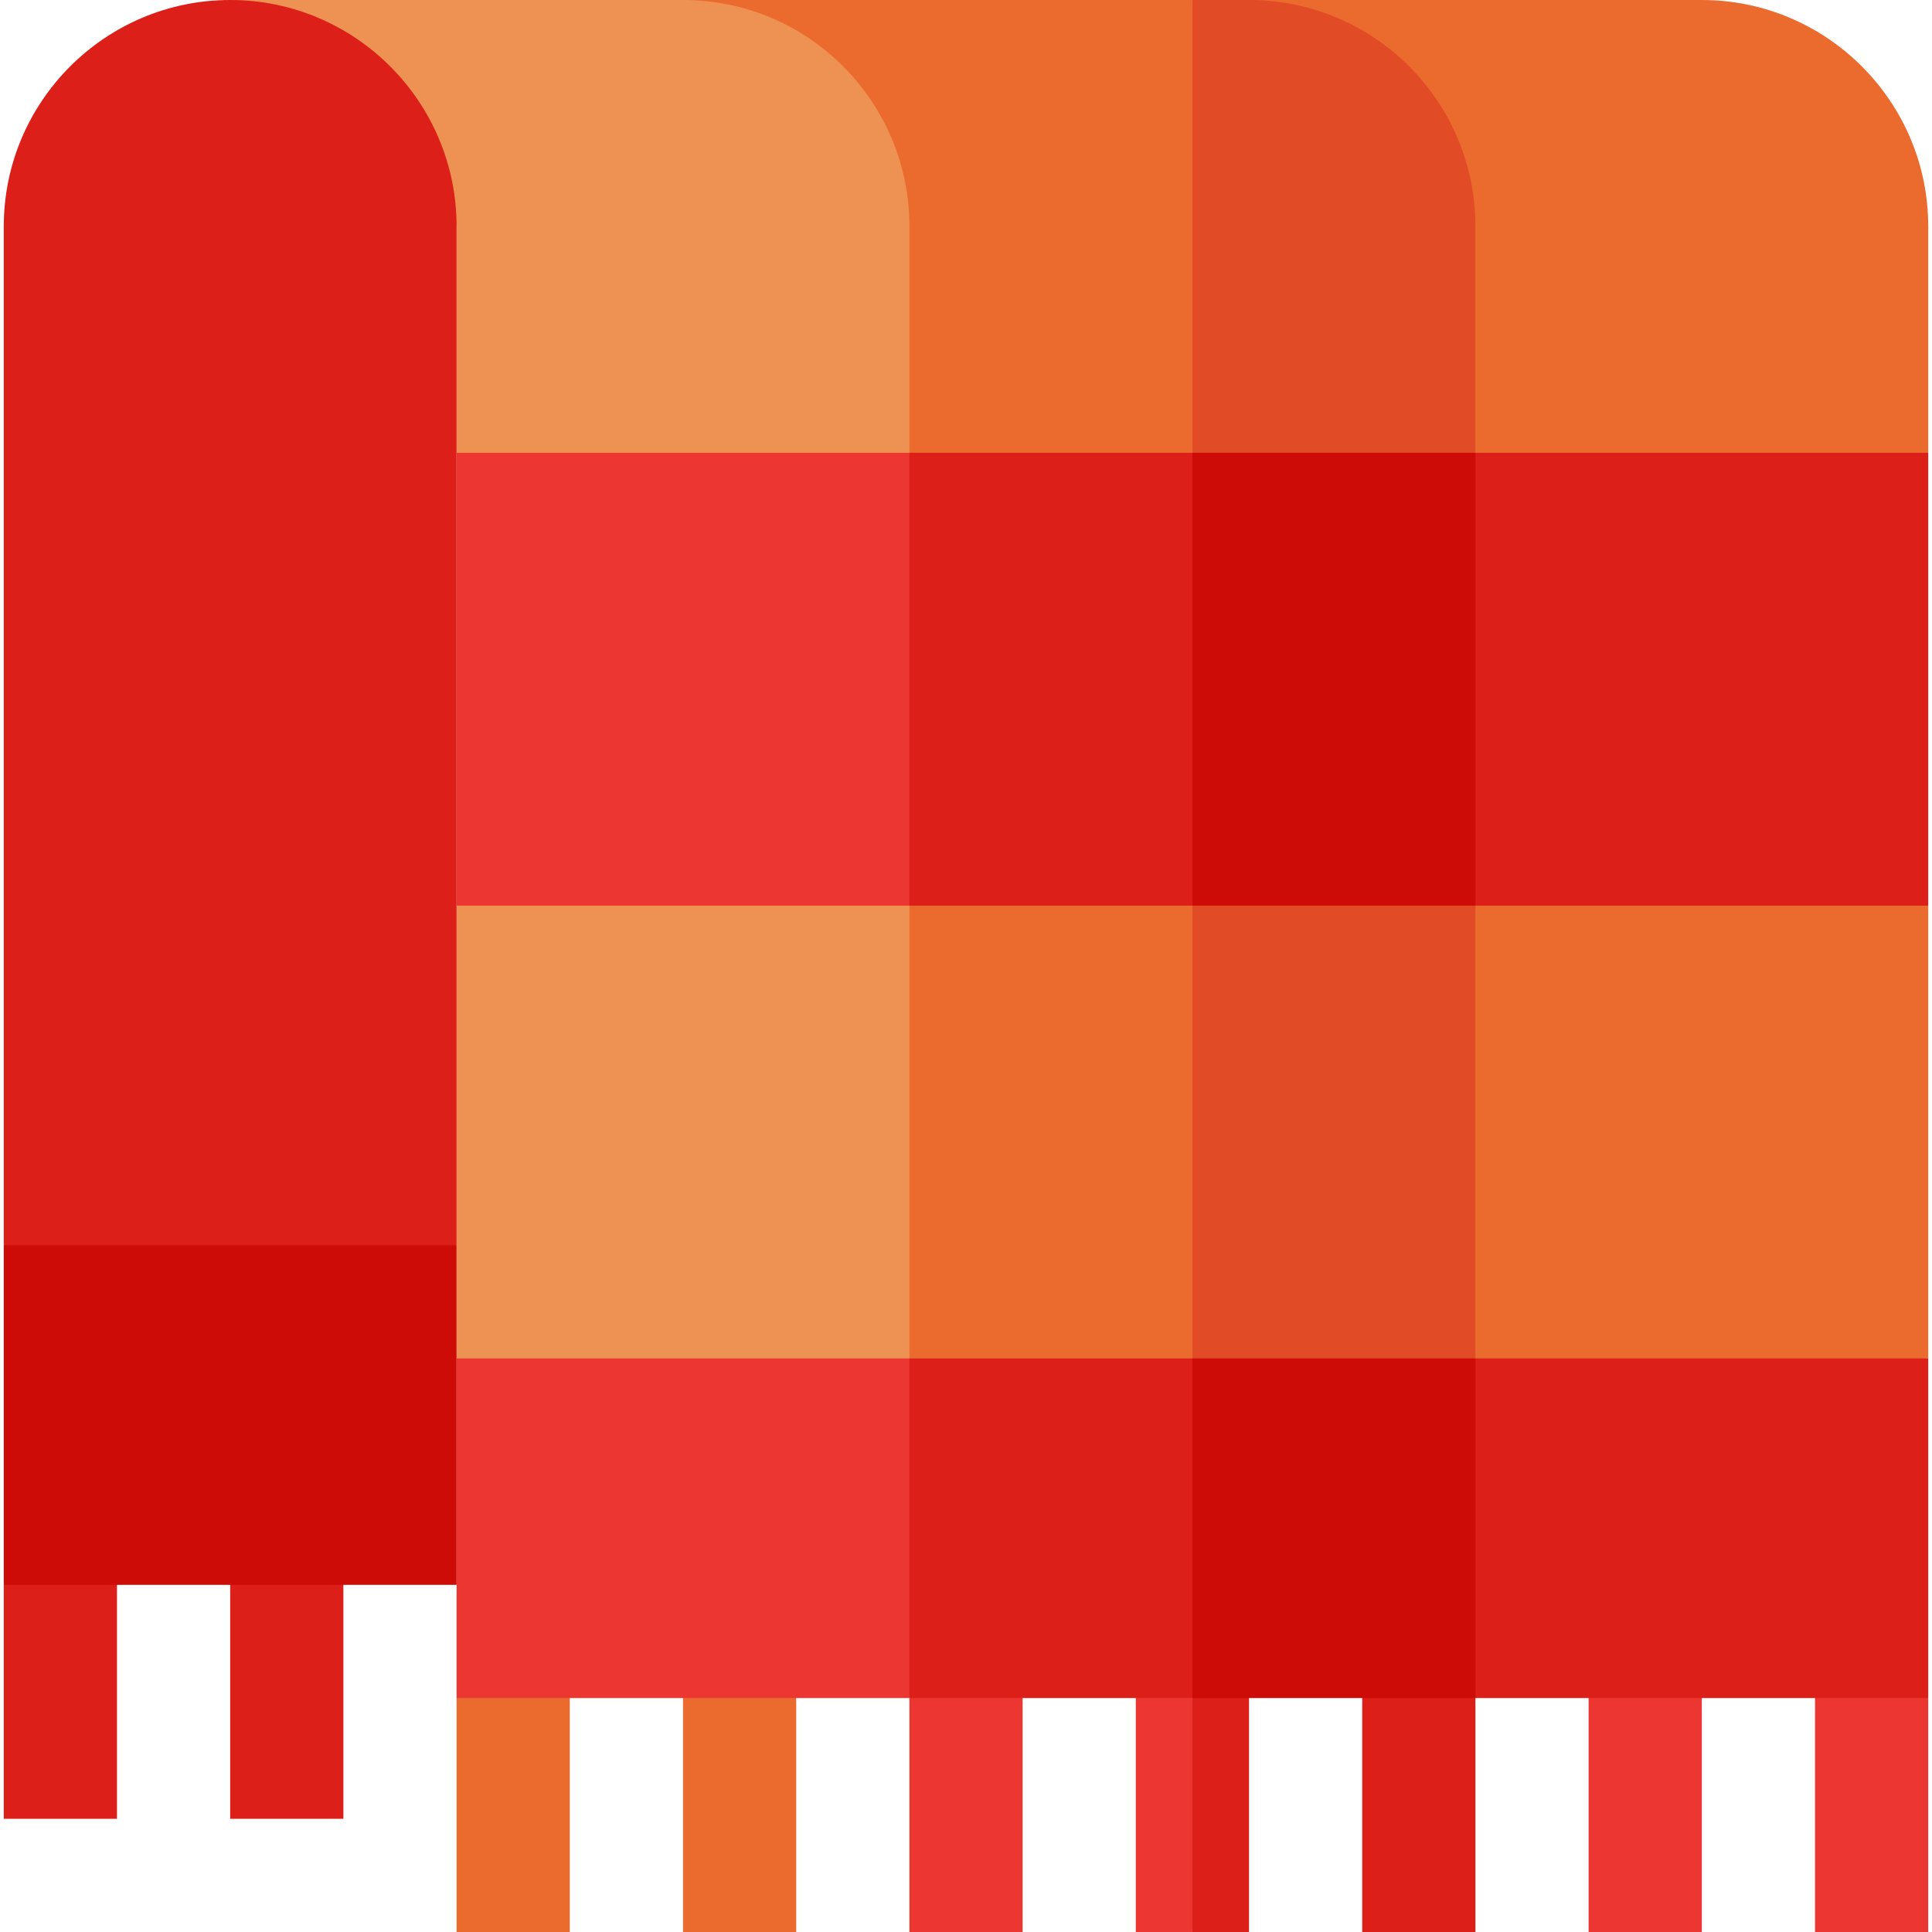
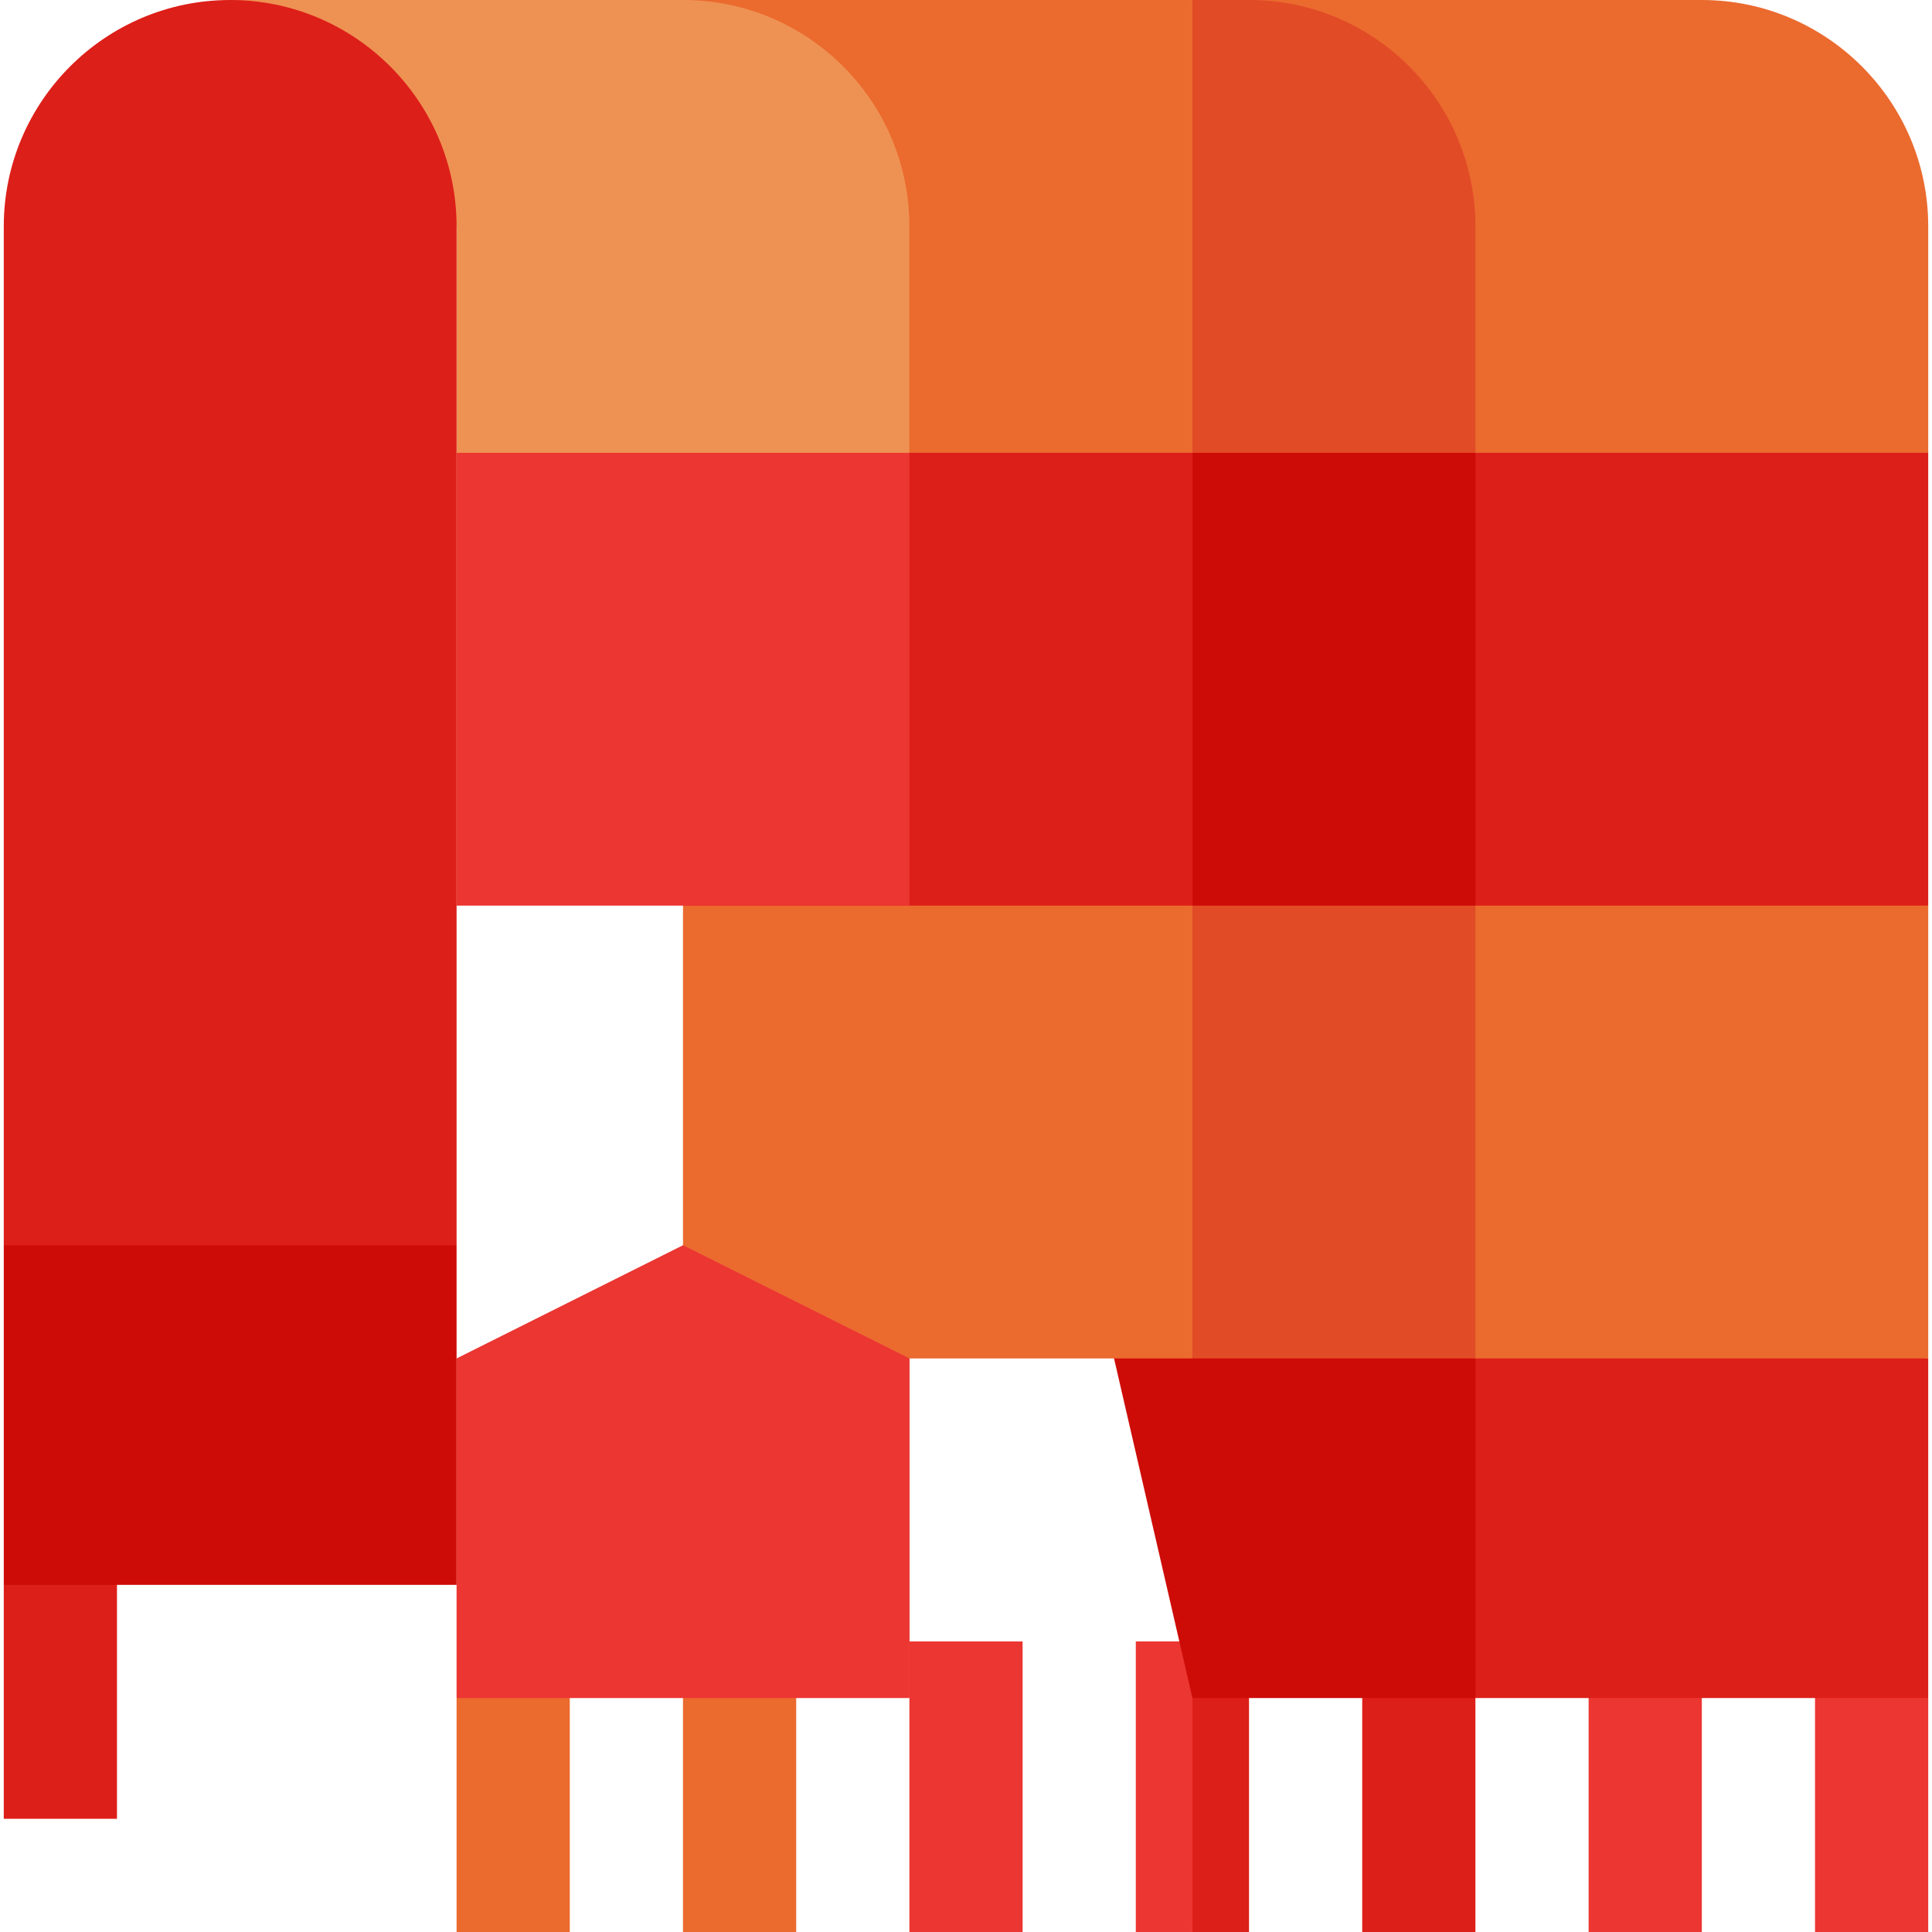
<svg xmlns="http://www.w3.org/2000/svg" height="512pt" viewBox="-1 0 512 512" width="512pt">
  <path d="m510 512h-30v-77l30 15zm0 0" fill="#ec3632" />
  <path d="m420 435h30v77h-30zm0 0" fill="#ec3632" />
  <path d="m330 435h-25l10 77h15zm0 0" fill="#dd1f19" />
  <path d="m300 435h15v77h-15zm0 0" fill="#ec3632" />
  <path d="m360 435h30v77h-30zm0 0" fill="#dd1f19" />
  <path d="m240 435h30v77h-30zm0 0" fill="#ec3632" />
  <path d="m150 512h-30v-62l30-15zm0 0" fill="#eb6a2e" />
  <path d="m180 435h30v77h-30zm0 0" fill="#eb6a2e" />
  <path d="m330 320 45 130h135v-90zm0 0" fill="#dd1f19" />
  <path d="m510 60c0-33.086-26.914-60-60-60h-120v160l180-40zm0 0" fill="#eb6a2e" />
  <path d="m330 200v160h180v-120zm0 0" fill="#eb6a2e" />
  <path d="m330 120h180v120h-180zm0 0" fill="#dd1f19" />
  <path d="m390 360-105-40 30 130h75zm0 0" fill="#ce0c07" />
-   <path d="m180 320 60 130h75v-130zm0 0" fill="#dd1f19" />
+   <path d="m180 320 60 130v-130zm0 0" fill="#dd1f19" />
  <path d="m390 60c0-33.137-26.863-60-60-60h-15l-20 160 95-40zm0 0" fill="#e14b26" />
  <path d="m180 0h135v160h-135zm0 0" fill="#eb6a2e" />
  <path d="m390 240-105-40 30 160h75zm0 0" fill="#e14b26" />
  <path d="m180 200h135v160h-135zm0 0" fill="#eb6a2e" />
  <path d="m390 120h-75l-30 60 30 60h75zm0 0" fill="#ce0c07" />
  <path d="m180 120h135v120h-135zm0 0" fill="#dd1f19" />
  <path d="m120 360v90h120v-90l-60-30zm0 0" fill="#ec3632" />
-   <path d="m180 210-60 30v120h120v-120zm0 0" fill="#ee9253" />
  <path d="m180 90-60 30v120h120v-120zm0 0" fill="#ec3632" />
  <path d="m240 60c0-33.137-26.863-60-60-60h-120l60 60v60h120zm0 0" fill="#ee9253" />
  <path d="m30 482h-30v-62l30-15zm0 0" fill="#dd1f19" />
-   <path d="m60 405h30v77h-30zm0 0" fill="#dd1f19" />
  <path d="m0 330v90h120v-90l-60-30zm0 0" fill="#ce0c07" />
  <path d="m120 60c0-33.086-26.914-60-60-60s-60 26.914-60 60v270h120zm0 0" fill="#dd1f19" />
</svg>